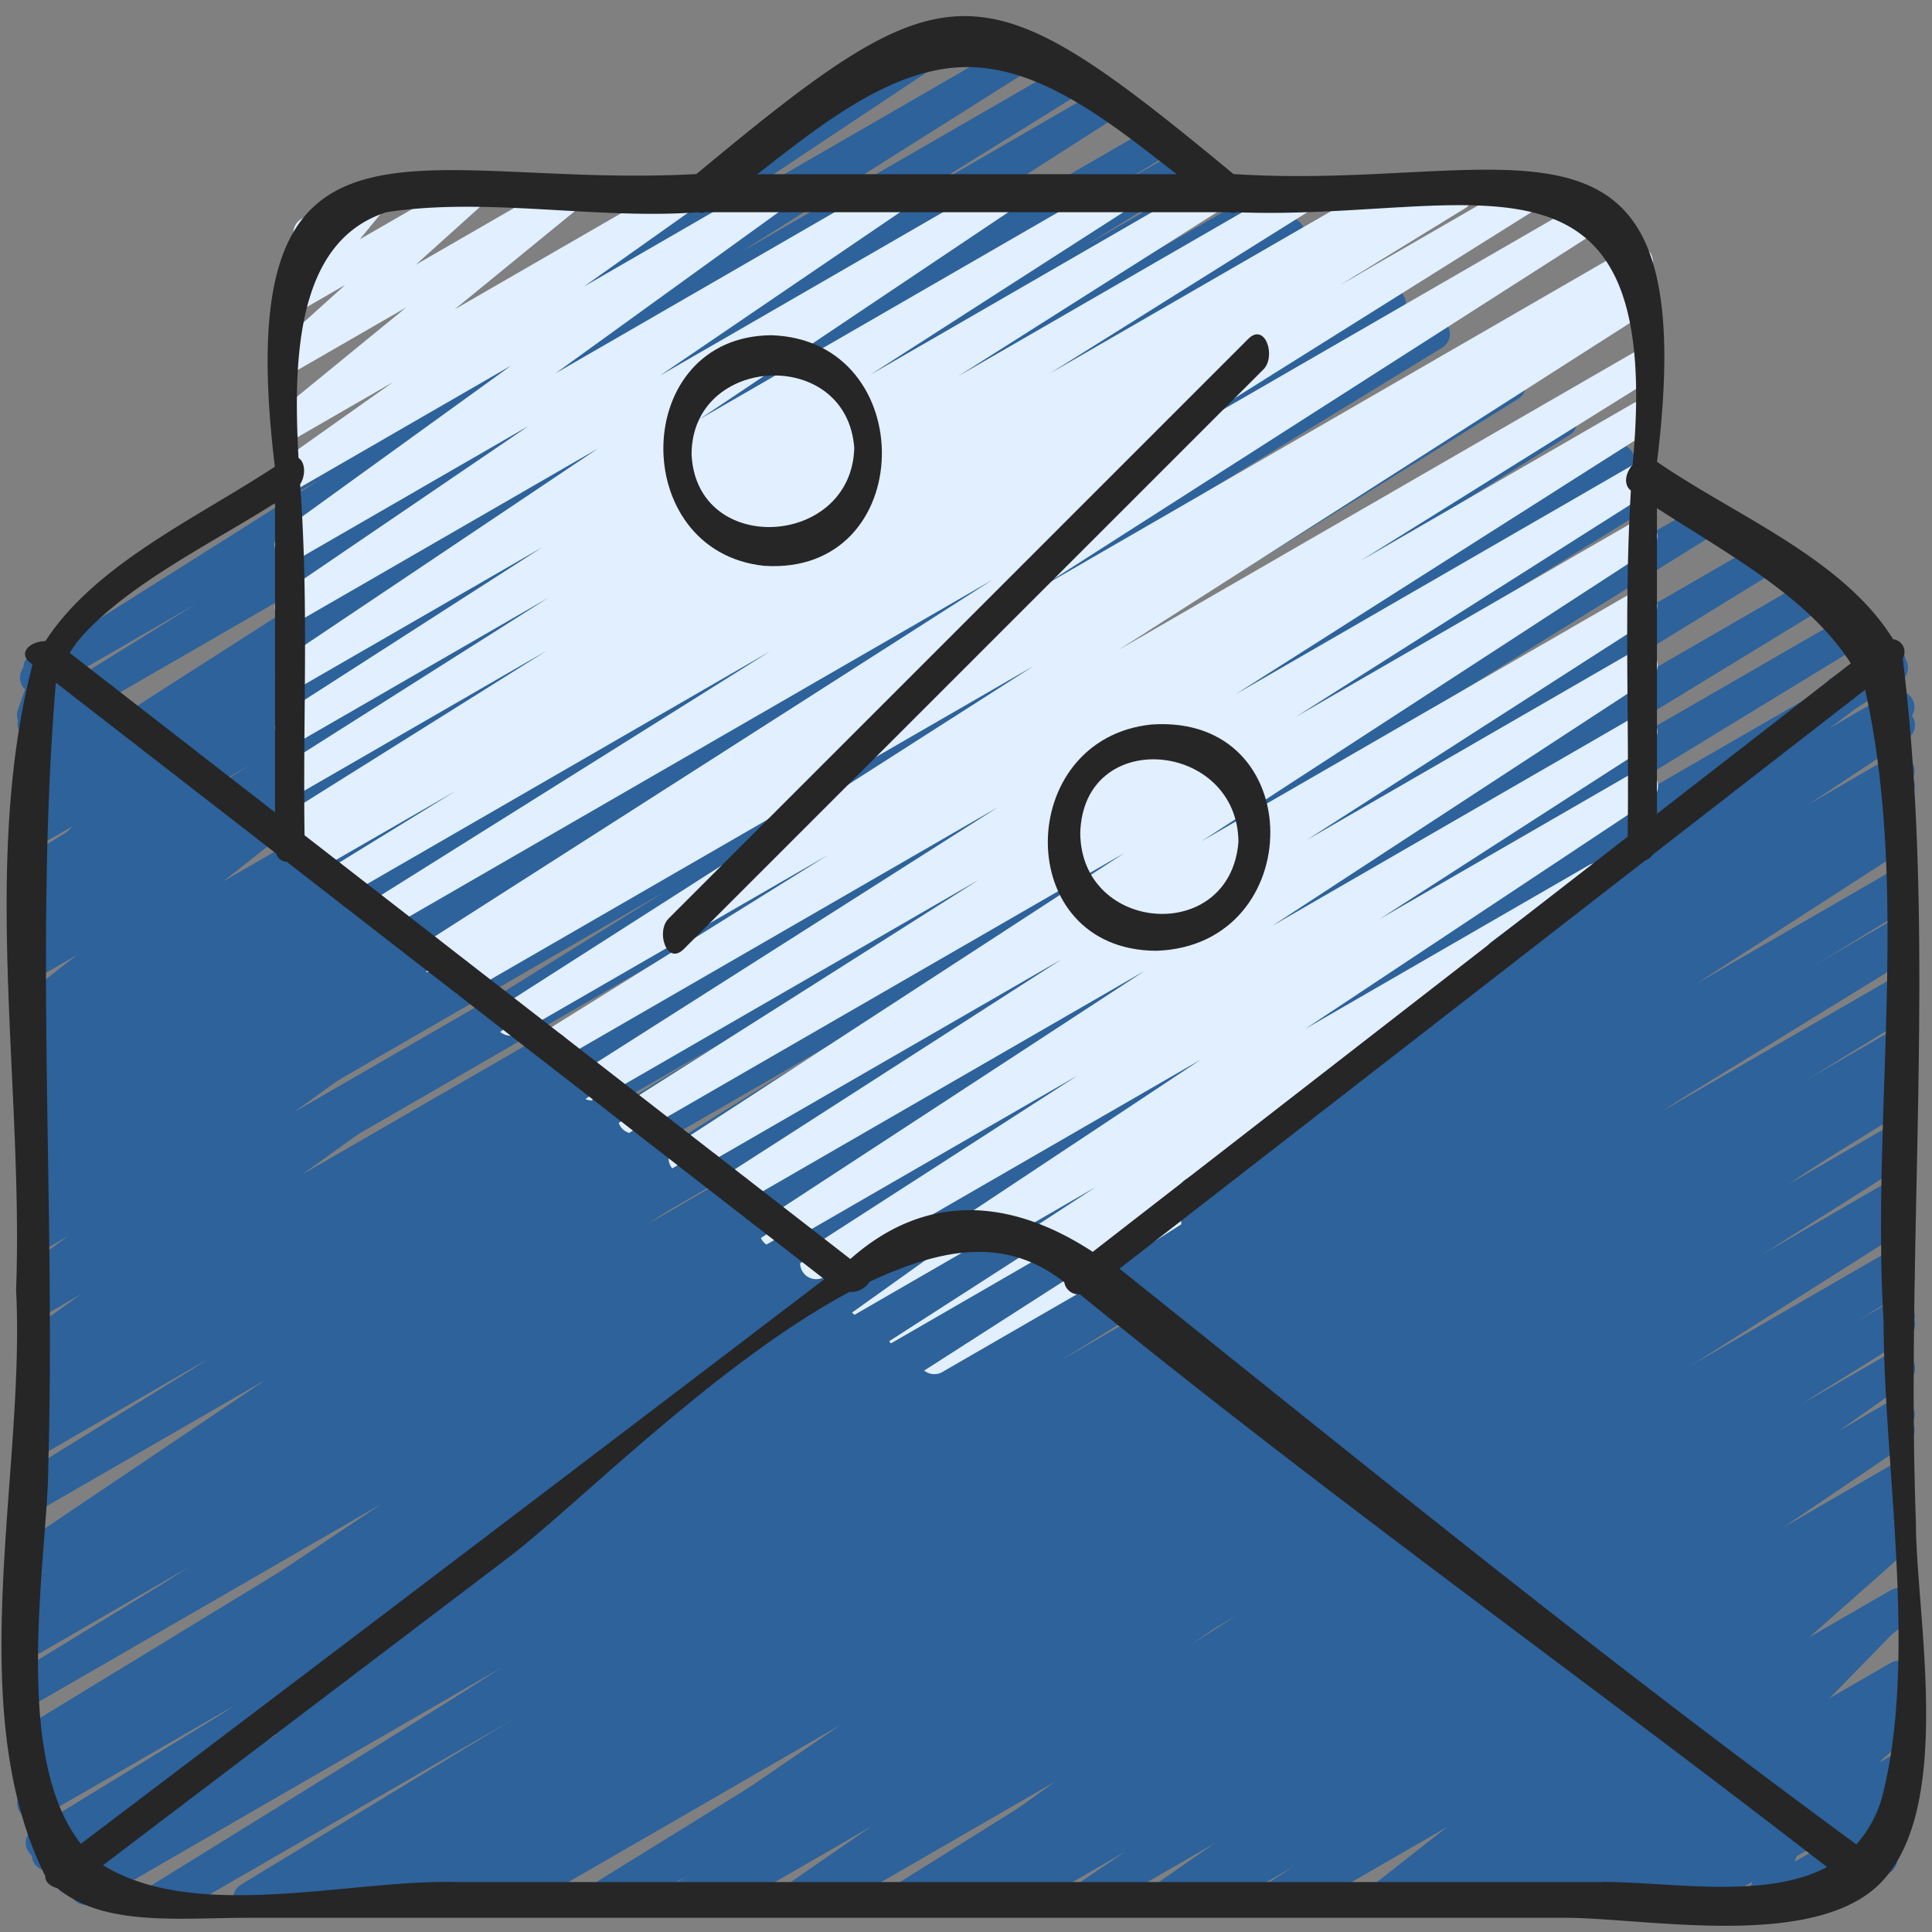
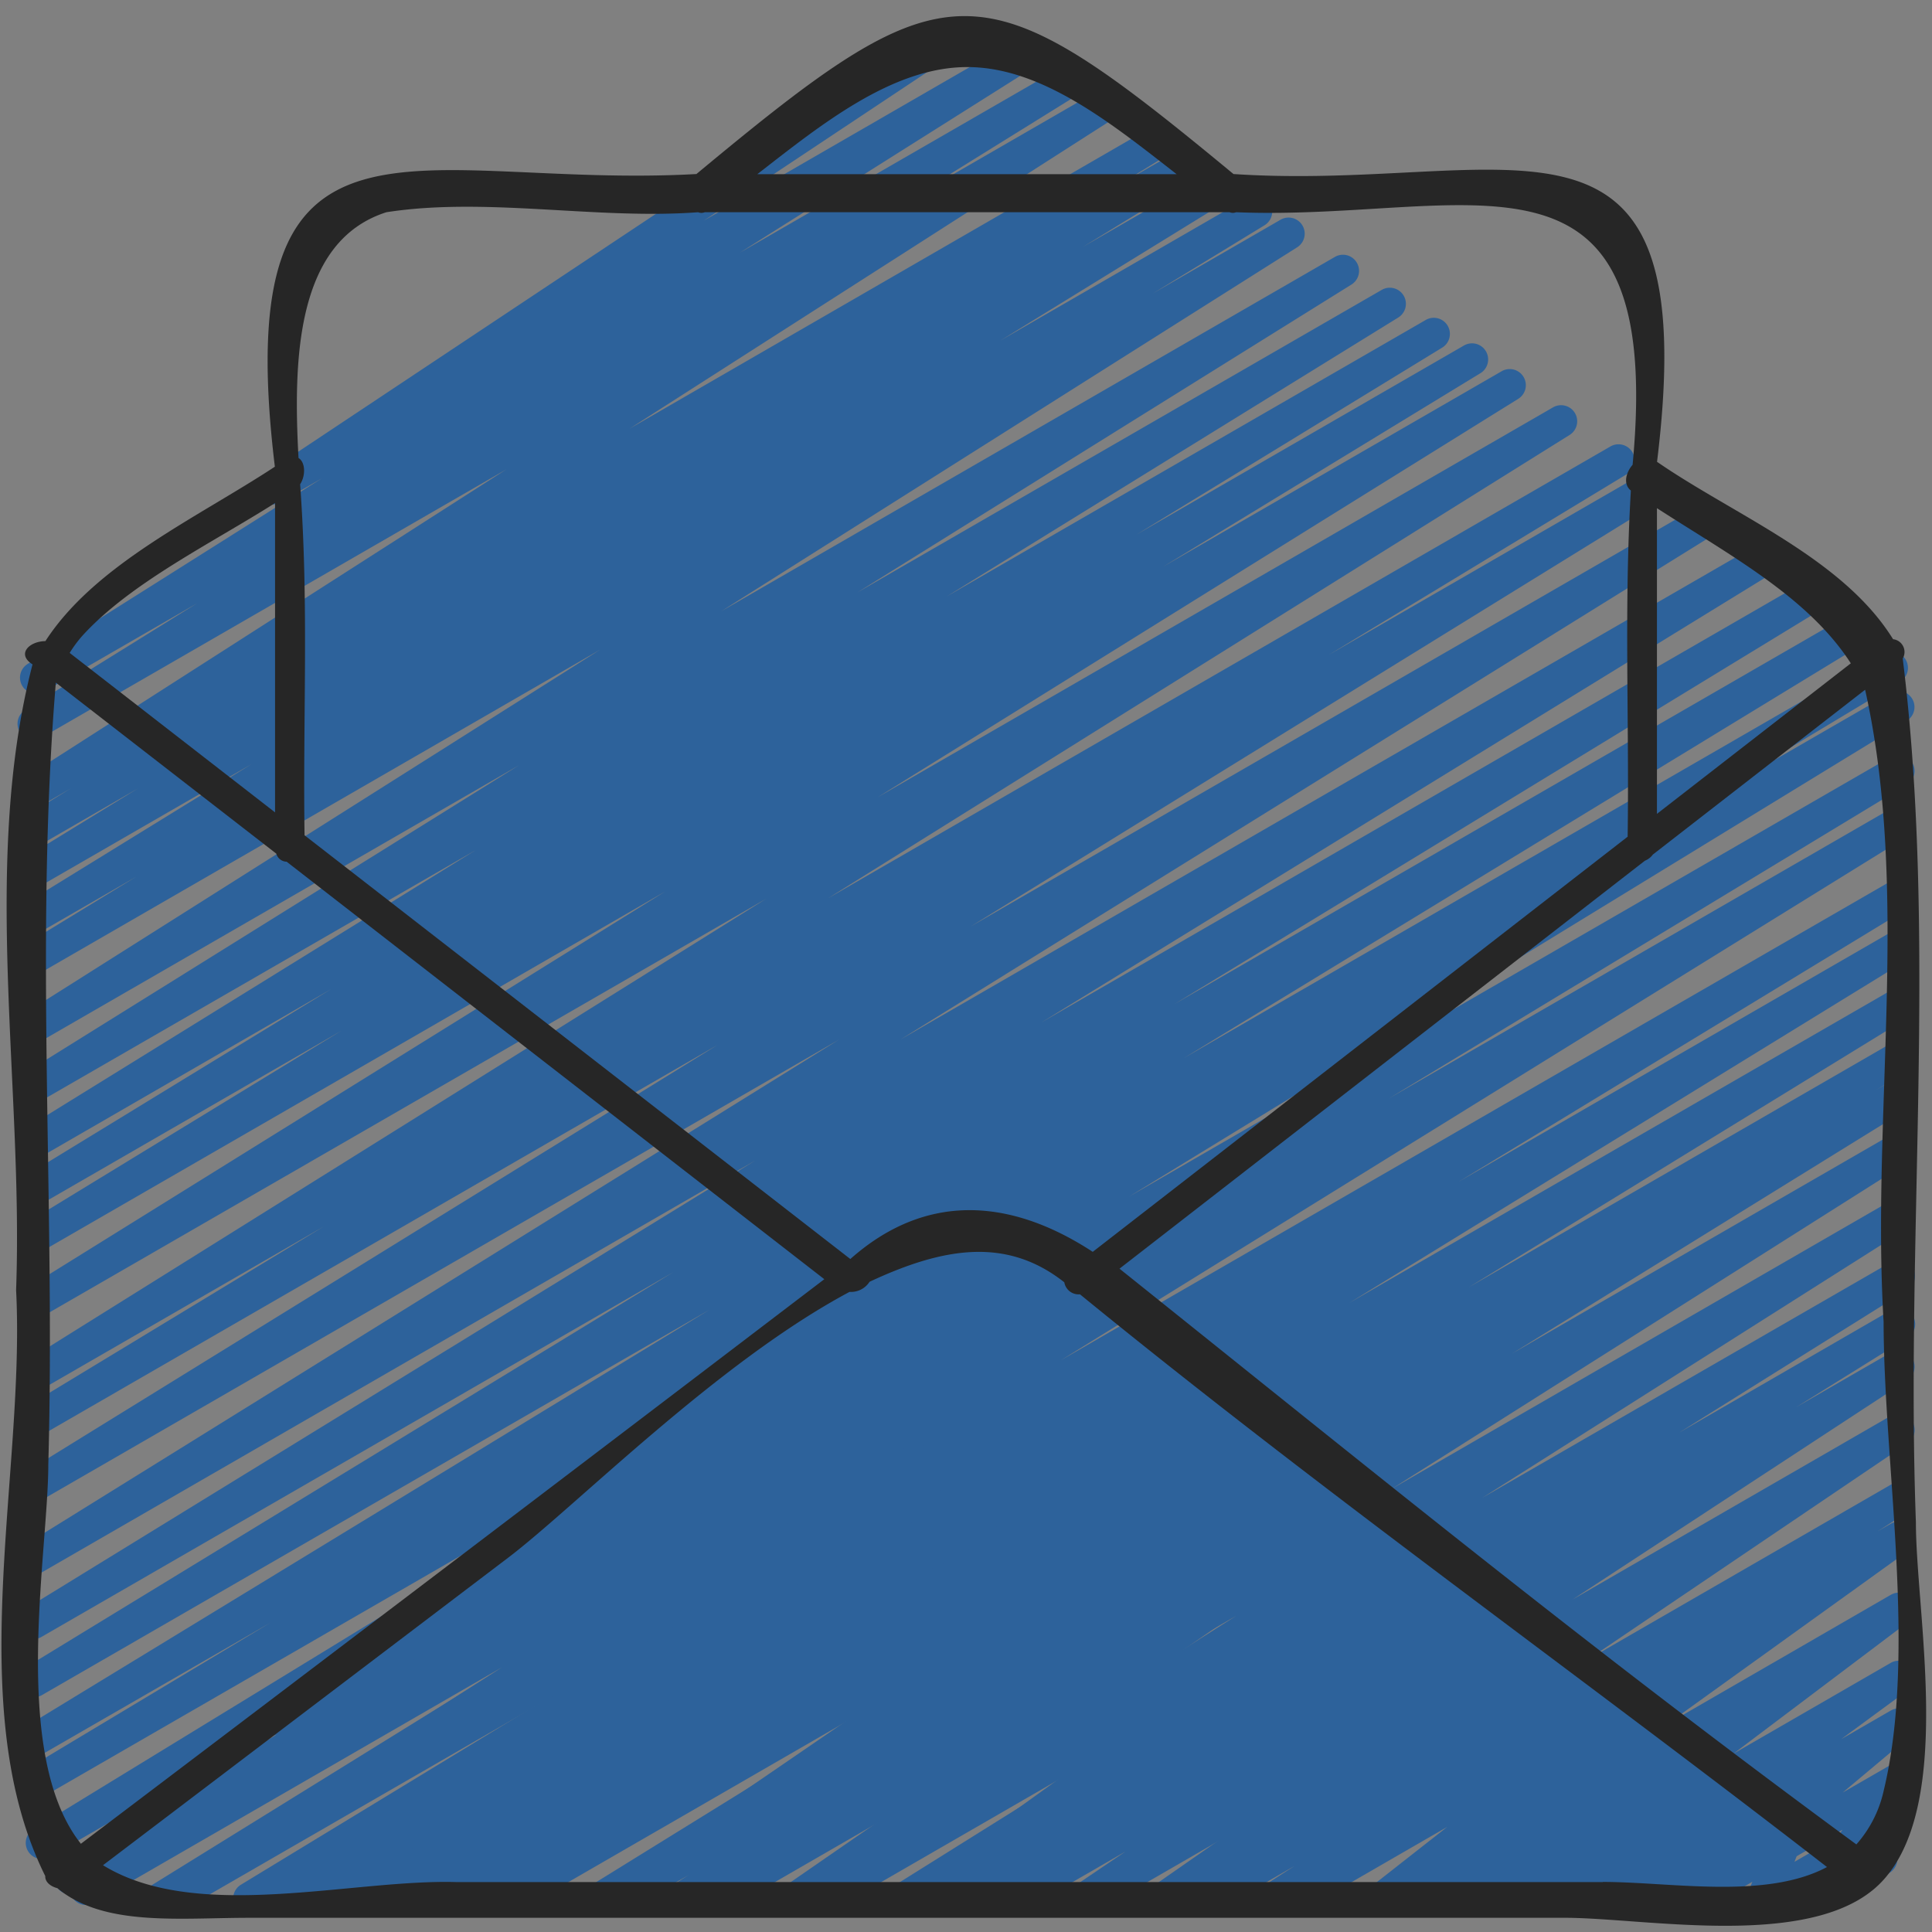
<svg xmlns="http://www.w3.org/2000/svg" version="1.1" width="512" height="512" x="0" y="0" viewBox="0 0 60 60" style="enable-background:new 0 0 512 512" xml:space="preserve" class="">
  <rect x="0" y="0" width="60" height="60" fill="#808080" stroke="none" />
  <g>
    <path fill="#2d629b" d="M15.756 59.47a.5.5 0 0 1-.259-.928l.934-.564-2.469 1.422a.5.5 0 0 1-.512-.858l13.64-8.373L11.1 59.4a.5.5 0 0 1-.512-.858L27.9 47.9 7.977 59.4a.5.5 0 0 1-.51-.859l13.94-8.48L5.229 59.4a.5.5 0 0 1-.512-.857L31 42.274 2.426 58.771a.5.5 0 0 1-.509-.86l16.111-9.759L1.542 57.67a.5.5 0 0 1-.511-.859L25.2 42.026 1.28 55.834a.5.5 0 0 1-.508-.861l7.654-4.595L1.28 54.5a.5.5 0 0 1-.51-.859L22.043 40.67 1.28 52.656a.5.5 0 0 1-.51-.856l20.141-12.292L1.28 50.841a.5.5 0 0 1-.511-.859l22.69-13.944L1.28 48.843a.5.5 0 0 1-.513-.858l25.291-15.7L1.28 46.594a.5.5 0 0 1-.512-.859L22.287 32.45 1.28 44.578a.5.5 0 0 1-.509-.86l9.285-5.629-8.776 5.066a.5.5 0 0 1-.514-.855L23.8 27.908l-22.524 13a.5.5 0 0 1-.513-.857l19.895-12.365L1.28 38.873a.5.5 0 0 1-.51-.859l9.835-6.005-9.325 5.384a.5.5 0 0 1-.51-.86l9.511-5.814-9 5.2a.5.5 0 0 1-.512-.857l14.009-8.664L1.28 34.186a.5.5 0 0 1-.514-.858l15.353-9.563L1.28 32.331a.5.5 0 0 1-.517-.855l17.875-11.3L1.28 30.2a.5.5 0 0 1-.51-.859l3.466-2.117-2.956 1.705a.5.5 0 0 1-.512-.859l7.051-4.344L1.28 27.5a.5.5 0 0 1-.511-.858l3.52-2.159-3.009 1.738a.5.5 0 0 1-.51-.86l1.435-.879-.925.535a.5.5 0 0 1-.519-.854l14.965-9.587-14.446 8.34a.5.5 0 0 1-.513-.857L6.13 18.73l-4.75 2.743a.5.5 0 0 1-.517-.856l9.13-5.76-1.3.748a.5.5 0 0 1-.527-.848L25.217 3.418a.5.5 0 0 1 .244-.51l3.967-2.29a.5.5 0 0 1 .527.849l-8.1 5.387 9.737-5.622a.5.5 0 0 1 .516.856l-9.131 5.76L32.9 2.124a.5.5 0 0 1 .513.857l-5.36 3.327 5.944-3.432a.5.5 0 0 1 .52.853l-14.963 9.583 16.1-9.3a.5.5 0 0 1 .511.859l-1.465.9 1.908-1.1a.5.5 0 0 1 .512.858l-3.487 2.138 3.989-2.3a.5.5 0 0 1 .513.859l-7.075 4.356 7.694-4.442a.5.5 0 0 1 .511.86l-3.458 2.111 3.953-2.282a.5.5 0 0 1 .517.856L22.4 18.983l19.049-11a.5.5 0 0 1 .515.858L26.626 18.4 42.916 9a.5.5 0 0 1 .513.858L29.4 18.524l14.886-8.592a.5.5 0 0 1 .511.859l-9.5 5.81 10.163-5.868a.5.5 0 0 1 .511.86L36.122 17.6l10.507-6.067a.5.5 0 0 1 .514.858L27.259 24.759l20.984-12.115a.5.5 0 0 1 .515.856L25.712 27.9l24.309-14.039a.5.5 0 0 1 .508.861l-9.275 5.623 9.892-5.711a.5.5 0 0 1 .513.858L30.141 28.776l22.6-13.048a.5.5 0 0 1 .514.857l-25.292 15.7 26.561-15.337a.5.5 0 0 1 .512.859L32.341 31.754l23.765-13.721a.5.5 0 0 1 .511.86L36.479 31.18l21.058-12.158a.5.5 0 0 1 .511.86L36.773 32.856 58.517 20.3a.5.5 0 0 1 .507.861l-7.657 4.6 7.353-4.244a.5.5 0 0 1 .51.859L35.061 37.164 58.72 23.505a.5.5 0 0 1 .509.86l-16.1 9.752 15.59-9a.5.5 0 0 1 .512.858L32.943 42.247 58.72 27.366a.5.5 0 0 1 .509.86l-13.938 8.479 13.429-7.753a.5.5 0 0 1 .511.859L41.911 40.46l16.809-9.7a.5.5 0 0 1 .511.858l-13.617 8.36 13.106-7.571a.5.5 0 0 1 .509.861l-.956.577.447-.257a.5.5 0 0 1 .512.857l-12.271 7.59 11.759-6.788a.5.5 0 0 1 .517.856L43.219 46.24l15.5-8.949a.5.5 0 0 1 .517.855l-13.2 8.369L58.72 39.2a.5.5 0 0 1 .515.857l-7.091 4.437 6.576-3.8a.5.5 0 0 1 .514.858l-3.45 2.148 2.936-1.694a.5.5 0 0 1 .524.85l-10.409 6.82 9.885-5.706a.5.5 0 0 1 .53.846l-9.924 6.716 9.394-5.423a.5.5 0 0 1 .519.854l-.927.593.408-.235a.5.5 0 0 1 .542.839L51.8 53.527l6.924-4a.5.5 0 0 1 .551.832l-5.436 4.1 4.885-2.82a.5.5 0 0 1 .546.835l-2.091 1.538 1.545-.892a.5.5 0 0 1 .571.815l-2.069 1.735 1.494-.862a.5.5 0 0 1 .657.723l-1.308 1.829.087-.049a.5.5 0 1 1 .5.865l-2.085 1.2a.5.5 0 0 1-.657-.724l1.308-1.828L52.76 59.4a.5.5 0 0 1-.572-.815l2.066-1.732-4.412 2.547a.5.5 0 0 1-.546-.835l2.089-1.537-4.109 2.372a.5.5 0 0 1-.55-.832l5.436-4.1-8.543 4.932a.5.5 0 0 1-.542-.839l7.465-5.361-10.748 6.2a.5.5 0 0 1-.52-.853l.932-.6-2.512 1.453a.5.5 0 0 1-.53-.846l9.927-6.718L33.987 59.4a.5.5 0 0 1-.524-.85l10.4-6.817L30.587 59.4a.5.5 0 0 1-.515-.857l3.451-2.15-5.21 3.007a.5.5 0 0 1-.515-.856L34.9 54.1l-9.18 5.3a.5.5 0 0 1-.518-.854l13.193-8.367L22.42 59.4a.5.5 0 0 1-.518-.855l16.013-10.132L18.881 59.4a.5.5 0 0 1-.513-.857l12.282-7.6L16.006 59.4a.5.5 0 0 1-.25.07Z" opacity="1" data-original="#a53c50" class="" />
-     <path fill="#e1efff" d="M29.017 42.676a.5.5 0 0 1-.282-.913l2.086-1.419-2.549 1.47a.5.5 0 0 1-.523-.851l6.266-4.09-6.924 4a.5.5 0 0 1-.527-.849l10.727-7.116-11.709 6.76a.5.5 0 0 1-.52-.852l8.4-5.413-9.126 5.269a.5.5 0 0 1-.523-.852l11.735-7.668-12.7 7.331a.5.5 0 0 1-.521-.853l10.652-6.844-11.474 6.622a.5.5 0 0 1-.523-.851l13.942-9.069-15 8.658a.5.5 0 0 1-.518-.854l10.994-6.97-11.767 6.792a.5.5 0 0 1-.519-.854l12.893-8.2-13.762 7.946a.5.5 0 0 1-.515-.857l8.99-5.6L16.1 32.1a.5.5 0 0 1-.519-.854l16.512-10.559L14.522 30.83a.5.5 0 0 1-.509-.859l.2-.123-.536.308a.5.5 0 0 1-.52-.853L30.819 18.01 12.043 28.85a.5.5 0 0 1-.516-.857l12.381-7.761-13.149 7.592a.5.5 0 0 1-.512-.858l3.9-2.4-4.338 2.5a.5.5 0 0 1-.51-.859l.086-.052-.109.062a.5.5 0 0 1-.515-.857l8.218-5.152-7.7 4.447a.5.5 0 0 1-.517-.854l8.258-5.231-7.74 4.468a.5.5 0 0 1-.52-.853L16.834 17 9.28 21.358a.5.5 0 0 1-.528-.847l9.818-6.582-9.29 5.363a.5.5 0 0 1-.531-.846l7.667-5.217-7.136 4.12a.5.5 0 0 1-.543-.838l7.134-5.155-6.591 3.805a.5.5 0 0 1-.539-.841l3.468-2.455-2.929 1.691a.5.5 0 0 1-.566-.82l3.9-3.188-3.334 1.924a.5.5 0 0 1-.584-.8l2.022-1.822-1.438.829a.5.5 0 0 1-.635-.751l.982-1.193a.469.469 0 0 1-.447-.25.5.5 0 0 1 .182-.685l2.049-1.18a.5.5 0 0 1 .636.751l-.874 1.061L14.351 5.6a.5.5 0 0 1 .584.8l-2.021 1.82 4.541-2.62a.5.5 0 0 1 .566.819l-3.9 3.188L21.064 5.6a.5.5 0 0 1 .54.84l-3.47 2.46 5.712-3.3a.5.5 0 0 1 .543.838l-7.135 5.155L27.635 5.6a.5.5 0 0 1 .531.845l-7.67 5.22L31 5.6a.5.5 0 0 1 .528.847l-9.814 6.579L34.58 5.6a.5.5 0 0 1 .521.853l-8.08 5.19L37.49 5.6a.5.5 0 0 1 .518.854l-8.253 5.231L40.3 5.6a.5.5 0 0 1 .516.856L32.6 11.6l10.4-6a.5.5 0 0 1 .511.859l-.088.054 1.582-.913a.5.5 0 0 1 .512.858l-3.907 2.4L47.258 5.6a.5.5 0 0 1 .515.856l-12.381 7.759 14.028-8.1a.5.5 0 0 1 .519.854l-17.663 11.3 18.31-10.575a.5.5 0 0 1 .51.86l-.325.2a.5.5 0 0 1 .468.88L34.732 20.187l15.99-9.232a.5.5 0 0 1 .514.857l-8.977 5.6 8.464-4.887a.5.5 0 0 1 .518.855l-12.884 8.191 12.367-7.139a.5.5 0 0 1 .517.854l-11 6.978 10.486-6.053a.5.5 0 0 1 .522.852L37.31 26.129l13.417-7.746a.5.5 0 0 1 .52.853l-10.659 6.848 10.14-5.854a.5.5 0 0 1 .523.852l-11.737 7.67 11.215-6.475a.5.5 0 0 1 .52.853l-8.4 5.411 7.879-4.549a.5.5 0 0 1 .527.85l-10.726 7.116 8.8-5.081a.5.5 0 0 1 .524.852l-7.523 4.91a.5.5 0 0 1 .253.912l-6.053 4.118a.467.467 0 0 1 .091.115.5.5 0 0 1-.183.683l-7.171 4.141a.5.5 0 0 1-.25.068Z" opacity="1" data-original="#e1efff" class="" />
-     <path fill="#2d629b" d="M1.487 58.1a.5.5 0 0 1-.285-.91l6.05-4.208-5.972 3.445a.5.5 0 0 1-.518-.855l5.149-3.283-4.631 2.673a.5.5 0 0 1-.527-.849l11.115-7.42L1.28 52.806a.5.5 0 0 1-.52-.854l5.132-3.3-4.612 2.664a.5.5 0 0 1-.518-.854l2.182-1.388-1.664.96a.5.5 0 0 1-.519-.853l2.16-1.38-1.641.946a.5.5 0 0 1-.529-.847l7.511-5.057-6.982 4.029a.5.5 0 0 1-.528-.849l5.7-3.815L1.28 45.2a.5.5 0 0 1-.523-.85l2.367-1.55-1.844 1.058a.5.5 0 0 1-.529-.847l4.121-2.775L1.28 42.31a.5.5 0 0 1-.542-.838l6.529-4.7-5.987 3.454a.5.5 0 0 1-.543-.838l5.342-3.871-4.8 2.77a.5.5 0 0 1-.531-.847l.939-.637-.408.235a.5.5 0 0 1-.558-.826l5.059-3.967-4.5 2.6a.5.5 0 0 1-.543-.838l1.592-1.149-1.049.606a.5.5 0 0 1-.556-.827l2.627-2.047-2.071 1.2a.5.5 0 0 1-.558-.826l1.657-1.3-1.1.634a.5.5 0 0 1-.6-.79l2.747-2.681-2.146 1.237a.5.5 0 0 1-.608-.781l1.682-1.728-1.074.62a.5.5 0 0 1-.664-.713l1.3-1.924-.64.369a.5.5 0 0 1-.654-.727l.345-.473a.5.5 0 0 1-.412-.662l.327-.93A.5.5 0 0 1 .794 21a.5.5 0 0 1 .184-.684l.4-.228a.5.5 0 0 1 .722.6l-.15.412.42-.243a.5.5 0 0 1 .654.728l-.2.272.48-.276a.5.5 0 0 1 .664.713l-1.3 1.925 2.317-1.338a.5.5 0 0 1 .609.781l-1.685 1.731 2.471-1.427a.5.5 0 0 1 .6.79l-2.749 2.682 3.8-2.194a.5.5 0 0 1 .559.826l-1.656 1.3 2.2-1.268a.5.5 0 0 1 .556.827l-2.631 2.043 3.314-1.913a.5.5 0 0 1 .543.837l-1.592 1.148L11.4 27.85a.5.5 0 0 1 .558.826l-5.064 3.968 6.125-3.537a.5.5 0 0 1 .531.847l-.933.633 1.325-.765a.5.5 0 0 1 .543.838l-5.344 3.873 6.235-3.6a.5.5 0 0 1 .542.837l-6.527 4.7 7.527-4.346a.5.5 0 0 1 .529.848l-4.123 2.778 4.739-2.735a.5.5 0 0 1 .524.85l-2.365 1.549 2.831-1.634a.5.5 0 0 1 .528.849l-5.7 3.816 6.417-3.7a.5.5 0 0 1 .529.848l-7.51 5.057 8.368-4.831a.5.5 0 0 1 .519.854l-2.158 1.38 2.591-1.5a.5.5 0 0 1 .518.854l-2.176 1.385 2.606-1.505a.5.5 0 0 1 .521.854l-5.142 3.3 5.724-3.3a.5.5 0 0 1 .527.848l-11.122 7.422 10.966-6.331a.5.5 0 0 1 .518.855l-8.127 5.181a.492.492 0 0 1 .279.212.5.5 0 0 1-.136.678l-10.1 7.026a.607.607 0 0 1 .049.072.5.5 0 0 1-.183.682l-5.622 3.243a.5.5 0 0 1-.25.071Z" opacity="1" data-original="#cd4c60" class="" />
    <path fill="#2d629b" d="M21.154 59.47a.5.5 0 0 1-.267-.922l.5-.317-2.032 1.169a.5.5 0 0 1-.532-.844l10.23-7.009L15.449 59.4a.5.5 0 0 1-.522-.851l7.485-4.859-9.891 5.71a.5.5 0 0 1-.521-.849l9.383-6.106L9.33 59.4a.5.5 0 0 1-.525-.849l12.649-8.344L5.528 59.4a.5.5 0 0 1-.519-.853l10.576-6.765-12.66 7.311a.5.5 0 0 1-.52-.854L14.631 50.4l-5.977 3.449a.5.5 0 0 1-.52-.849l8.617-5.545a.5.5 0 0 1-.145-.886l9.16-6.539a.5.5 0 0 1 .227-.581l3.094-1.786a.5.5 0 0 1 .54.84l-4 2.856 5.828-3.366a.5.5 0 0 1 .521.854l-5.868 3.775 6.578-3.8a.5.5 0 0 1 .519.854L21 47.505l13.14-7.586a.5.5 0 0 1 .519.853l-10.59 6.775 11.43-6.6a.5.5 0 0 1 .526.85l-12.653 8.344 13.767-7.948a.5.5 0 0 1 .522.852l-9.385 6.106 10.244-5.913a.5.5 0 0 1 .522.852l-7.488 4.861 8.232-4.751a.5.5 0 0 1 .532.845l-10.229 7.007 11.388-6.574a.5.5 0 0 1 .517.854l-.488.311.856-.495a.5.5 0 0 1 .534.844l-7.8 5.389 8.791-5.075a.5.5 0 0 1 .543.838l-7.579 5.467 8.717-5.032a.5.5 0 0 1 .534.844l-4.274 2.954 4.972-2.868a.5.5 0 0 1 .529.846l-1.565 1.057 2.016-1.162a.5.5 0 0 1 .535.843L46.143 52.6l2.694-1.554a.5.5 0 0 1 .569.817L44.913 55.6l5.639-3.255a.5.5 0 0 1 .558.826l-2.344 1.839 3.01-1.738a.5.5 0 0 1 .555.829l-.807.62 1.229-.709a.5.5 0 0 1 .608.781l-1.888 1.945 2.77-1.6a.5.5 0 0 1 .621.767l-.938 1.039 1.534-.886a.5.5 0 0 1 .716.615l-.447 1.147 1.167-.674a.5.5 0 1 1 .5.866L55 59.4a.5.5 0 0 1-.716-.614l.448-1.146-3.056 1.76a.5.5 0 0 1-.621-.767l.938-1.039-3.13 1.806a.5.5 0 0 1-.608-.781l1.889-1.946-4.726 2.727a.5.5 0 0 1-.555-.829l.806-.618-2.508 1.447a.5.5 0 0 1-.558-.826l2.341-1.837-4.613 2.663a.5.5 0 0 1-.569-.817l4.493-3.735-7.887 4.552a.5.5 0 0 1-.535-.842l2.174-1.513-4.081 2.355a.5.5 0 0 1-.53-.846l1.558-1.054-3.289 1.9a.5.5 0 0 1-.534-.843l4.277-2.957-6.583 3.8a.5.5 0 0 1-.543-.838l7.579-5.462-10.924 6.3a.5.5 0 0 1-.534-.843l7.8-5.388L21.4 59.4a.5.5 0 0 1-.246.07Z" opacity="1" data-original="#f26376" class="" />
-     <path fill="#2d629b" d="M57.054 57.986a.5.5 0 0 1-.4-.8l.417-.55-.831.479a.5.5 0 0 1-.626-.762l.978-1.114-1.606.927a.5.5 0 0 1-.575-.812l.128-.11-.439.256a.5.5 0 0 1-.609-.781l2.59-2.656-3.7 2.135a.5.5 0 0 1-.581-.807l3.1-2.743-4.093 2.362a.5.5 0 0 1-.559-.825l2.967-2.34L49.483 52a.5.5 0 0 1-.558-.826l4.163-3.262-5.109 2.949a.5.5 0 0 1-.538-.841l2.15-1.513-2.679 1.546a.5.5 0 0 1-.54-.84l3.757-2.675-4.46 2.574a.5.5 0 0 1-.535-.842l3.81-2.652-4.476 2.582a.5.5 0 0 1-.543-.838l6.914-5.008-8 4.617a.5.5 0 0 1-.531-.846l5.32-3.625-6.065 3.5a.5.5 0 0 1-.525-.85l3.721-2.45-4.291 2.478a.5.5 0 0 1-.524-.851L43.8 41.8l-4.42 2.549a.5.5 0 0 1-.526-.851l5.683-3.743-6.369 3.677a.5.5 0 0 1-.526-.85l7.611-5.048-8.439 4.872a.5.5 0 0 1-.521-.852l5.61-3.625-6.243 3.6a.5.5 0 0 1-.521-.852l6.573-4.242-7.251 4.186a.5.5 0 0 1-.519-.854l5.451-3.467-2.061 1.189a.5.5 0 0 1-.526-.849l9.763-6.484a.5.5 0 0 1-.258-.9L56.639 21.5a.5.5 0 0 1 .25-.453l1.561-.9a.5.5 0 0 1 .55.832l-5.45 4.092 5.17-2.984a.5.5 0 0 1 .526.85l-8.573 5.693 8.047-4.647a.5.5 0 0 1 .518.855l-5.469 3.485 4.951-2.858a.5.5 0 0 1 .521.852l-6.563 4.236 6.042-3.489a.5.5 0 0 1 .521.853l-5.6 3.622L58.72 28.6a.5.5 0 0 1 .526.85l-7.617 5.052 7.091-4.094a.5.5 0 0 1 .525.851L53.567 35l5.153-2.975a.5.5 0 0 1 .523.851L55.391 35.4l3.329-1.92a.5.5 0 0 1 .525.85l-3.723 2.458 3.2-1.846a.5.5 0 0 1 .531.846l-5.316 3.622 4.783-2.761a.5.5 0 0 1 .543.838L52.348 42.5l6.372-3.679a.5.5 0 0 1 .535.843l-3.81 2.652 3.275-1.891a.5.5 0 0 1 .54.84l-3.76 2.674 3.22-1.859a.5.5 0 0 1 .538.842l-2.143 1.509 1.6-.927a.5.5 0 0 1 .558.826l-4.162 3.261 3.6-2.08a.5.5 0 0 1 .559.825l-2.96 2.343 2.41-1.392a.5.5 0 0 1 .581.808L56.2 50.839l2.525-1.457a.5.5 0 0 1 .608.781l-2.59 2.656 1.982-1.143a.5.5 0 0 1 .575.812l-.351.3a.491.491 0 0 1 .412.182.5.5 0 0 1-.01.647l-.977 1.112.351-.2a.5.5 0 0 1 .648.735l-.482.635a.51.51 0 0 1 .49.248.5.5 0 0 1-.183.682l-1.898 1.09a.489.489 0 0 1-.246.067Z" opacity="1" data-original="#cd4c60" class="" />
    <path fill="#262626" d="M59.5 47.273c-.325-8.839.666-18.116-.409-26.822a.4.4 0 0 0-.3-.6c-1.558-2.518-4.928-3.85-7.33-5.509 1.491-12.158-4.549-8.37-13.154-8.937-7.9-6.535-8.807-6.544-16.679 0-8.7.483-14.558-3.028-13.092 9.089-2.409 1.585-5.576 3.023-7.126 5.416-.514.008-.9.409-.4.723C-.59 26.829.733 33.7.5 40.063c.294 5.71-1.7 12.96.906 18.2-.011.176.154.32.376.376 1.439 1.2 3.775.92 5.964.92H48.5c2.542-.025 8.07 1.1 10.053-1.246 2.106-2.465.947-8.238.947-11.04ZM57.479 20.6l-6.021 4.675v-9.493c2.288 1.477 4.699 2.767 6.021 4.818ZM30.021 2.083c2.334-.01 4.523 1.771 6.52 3.326H23.52c1.993-1.549 4.18-3.316 6.501-3.326ZM12 6.591c3.089-.481 6.547.237 9.68 0a.279.279 0 0 0 .207 0h16.3a.265.265 0 0 0 .2 0c7.239.293 13.327-2.869 12.315 7.843-.211.242-.3.605-.054.8-.216 3.658-.047 7.118-.1 10.751L33.936 38.877c-2.665-1.742-5.269-1.782-7.528.223L9.458 25.94c-.054-3.726.137-7.125-.137-10.9.183-.288.156-.693-.05-.816C9.1 11.121 9.206 7.483 12 6.591ZM2.559 19.743c1.5-1.648 4.007-2.866 5.983-4.12v9.606l-6.378-4.952a3.827 3.827 0 0 1 .395-.534ZM1.734 21.2l6.846 5.31a.341.341 0 0 0 .322.251L25.6 39.727Q14.071 48.513 2.512 57.26C.311 54.484 1.5 48.2 1.5 45.486c.225-8.065-.429-16.286.234-24.286Zm48.042 37.25h-35.59c-3.246-.1-8.073 1.271-10.987-.524l12.593-9.558c2.1-1.6 6.489-6.06 10.591-8.247a.687.687 0 0 0 .622-.314c2.308-1.081 4.266-1.392 6.048.016a.451.451 0 0 0 .486.373c7.58 6.188 15.477 11.8 23.2 17.787-1.909 1.017-4.85.462-6.963.462Zm8.724-2.84a3.721 3.721 0 0 1-.849 1.67c-8.214-6.036-14.58-11.235-22.884-17.88l16.318-12.67a.563.563 0 0 0 .245-.19l6.593-5.119c1.4 6.269.19 13.179.574 19.629.003 4.406 1.042 10.257.003 14.56Z" opacity="1" data-original="#262626" class="" />
-     <path fill="#262626" d="M23.72 17.571c4.8.328 4.9-7.012.233-7.16-4.387.037-4.47 6.701-.233 7.16Zm2.81-3.659c-.082 3.093-4.907 3.383-5.053.195.011-3.107 4.823-3.344 5.053-.195ZM35.764 22.5c-4.282.438-4.361 7.011.145 7.027 4.719-.151 4.774-7.361-.145-7.027Zm-2.216 3.381c.082-3.334 4.887-2.866 4.913.265-.256 3.193-4.884 2.846-4.913-.27ZM21.235 29.475l18-18c.406-.406.056-1.476-.47-.95l-18 18c-.406.405-.056 1.475.47.95Z" opacity="1" data-original="#262626" class="" />
  </g>
</svg>